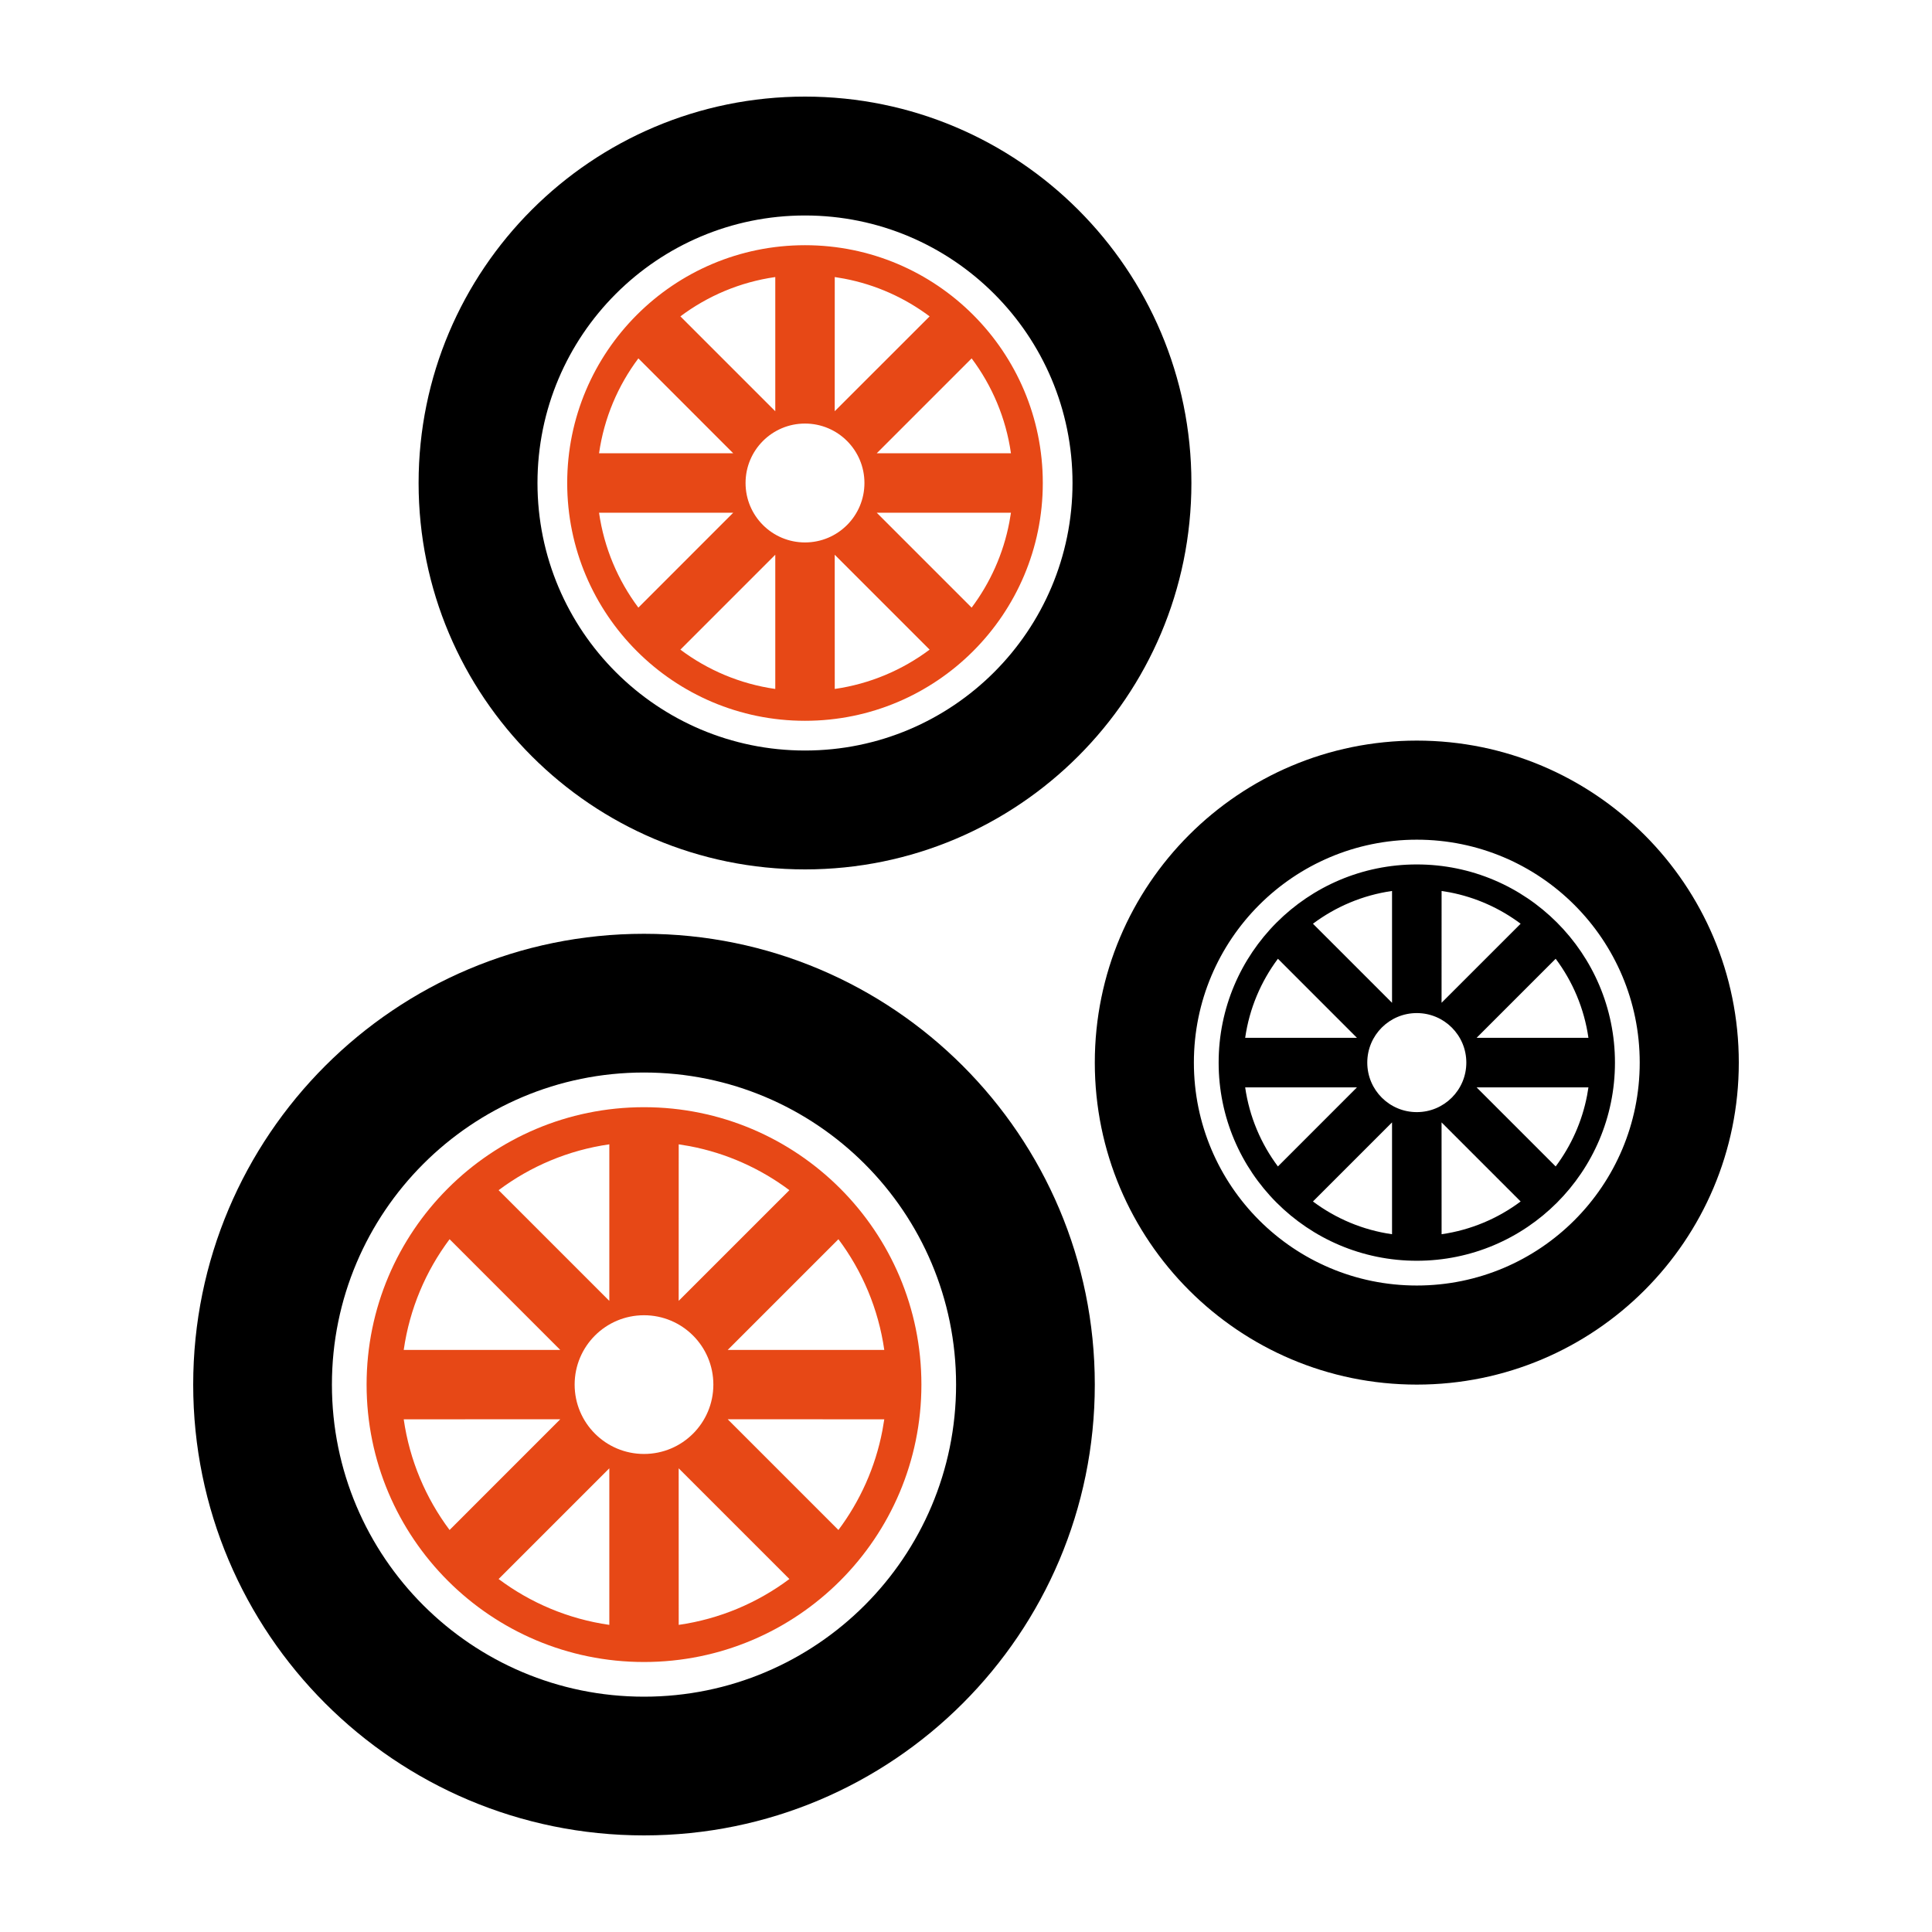
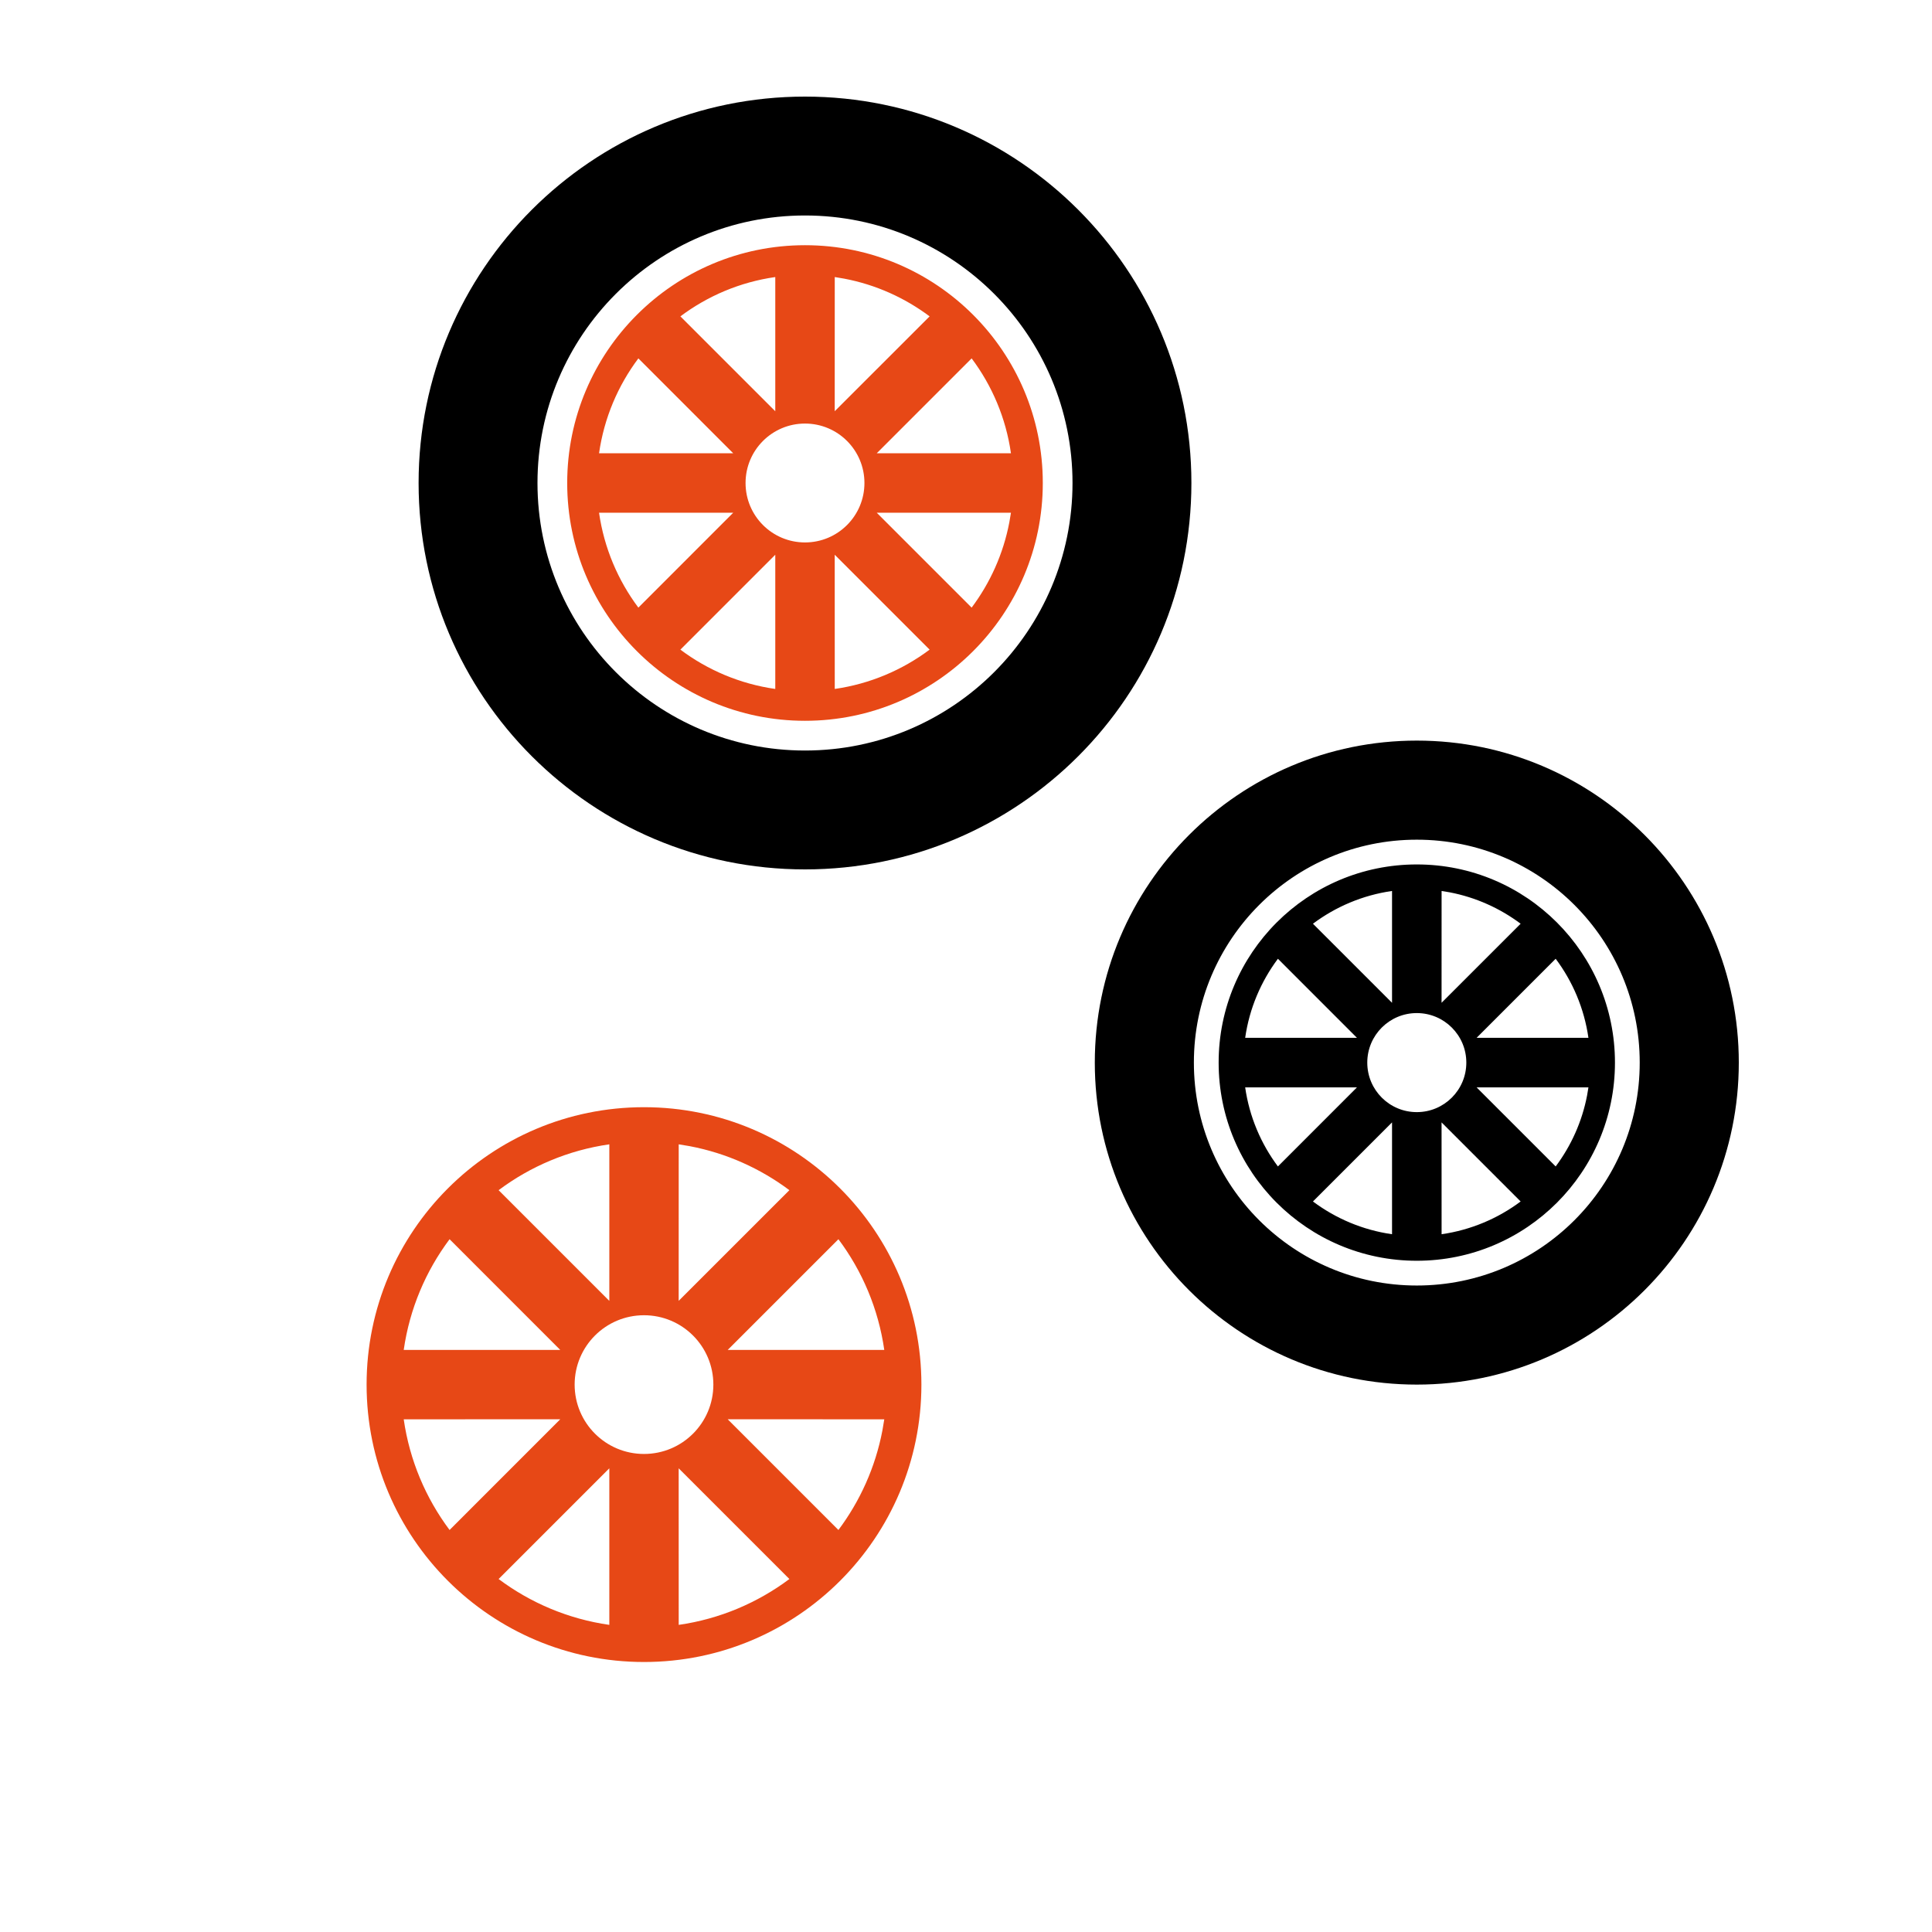
<svg xmlns="http://www.w3.org/2000/svg" width="60px" height="60px" viewBox="0 0 60 60" version="1.1">
  <title>dimenzijepnevmatik</title>
  <g id="dimenzijepnevmatik" stroke="none" stroke-width="1" fill="none" fill-rule="evenodd">
    <path d="M25,3 C31.627,3 37,8.373 37,15 C37,21.627 31.627,27 25,27 C18.373,27 13,21.627 13,15 C13,8.373 18.373,3 25,3 Z M25,6.692 C20.412,6.692 16.692,10.412 16.692,15 C16.692,19.588 20.412,23.308 25,23.308 C29.588,23.308 33.308,19.588 33.308,15 C33.308,10.412 29.588,6.692 25,6.692 Z" id="Shape" fill="#000000" fill-rule="nonzero" />
    <path d="M25,7.615 C29.078,7.615 32.385,10.922 32.385,15 C32.385,19.078 29.078,22.385 25,22.385 C20.922,22.385 17.615,19.078 17.615,15 C17.615,10.922 20.922,7.615 25,7.615 Z M24.077,17.228 L21.13,20.175 C21.976,20.809 22.982,21.24 24.077,21.396 L24.077,17.228 Z M25.923,17.228 L25.924,21.396 C27.018,21.239 28.024,20.808 28.87,20.175 L25.923,17.228 Z M22.771,15.923 L18.604,15.924 C18.761,17.018 19.192,18.024 19.825,18.87 L22.771,15.923 Z M31.396,15.924 L27.228,15.923 L30.175,18.87 C30.751,18.101 31.159,17.2 31.346,16.22 L31.396,15.924 Z M25,13.154 C23.98,13.154 23.154,13.98 23.154,15 C23.154,16.02 23.98,16.846 25,16.846 C26.02,16.846 26.846,16.02 26.846,15 C26.846,13.98 26.02,13.154 25,13.154 Z M30.175,11.13 L27.228,14.077 L31.396,14.077 C31.24,12.982 30.809,11.976 30.175,11.13 Z M18.604,14.077 L22.771,14.077 L19.825,11.13 C19.191,11.976 18.76,12.982 18.604,14.077 Z M21.13,9.825 L24.077,12.772 L24.077,8.604 C22.982,8.76 21.976,9.191 21.13,9.825 Z M25.924,8.604 L25.923,12.771 L28.87,9.825 C28.101,9.249 27.2,8.841 26.22,8.654 L25.924,8.604 Z" id="Shape" fill="#E74816" fill-rule="nonzero" />
-     <path d="M20,29 C27.732,29 34,35.268 34,43 C34,50.732 27.732,57 20,57 C12.268,57 6,50.732 6,43 C6,35.268 12.268,29 20,29 Z M20,33.308 C14.647,33.308 10.308,37.647 10.308,43 C10.308,48.353 14.647,52.692 20,52.692 C25.353,52.692 29.692,48.353 29.692,43 C29.692,37.647 25.353,33.308 20,33.308 Z" id="Shape" fill="#000000" fill-rule="nonzero" />
    <path d="M20,34.385 C24.758,34.385 28.615,38.242 28.615,43 C28.615,47.758 24.758,51.615 20,51.615 C15.242,51.615 11.385,47.758 11.385,43 C11.385,38.242 15.242,34.385 20,34.385 Z M18.923,45.6 L15.485,49.038 C16.472,49.777 17.646,50.279 18.923,50.462 L18.923,45.6 Z M21.077,45.6 L21.078,50.462 C22.355,50.279 23.528,49.776 24.515,49.038 L21.077,45.6 Z M17.399,44.077 L12.538,44.078 C12.721,45.355 13.224,46.528 13.962,47.515 L17.399,44.077 Z M27.462,44.078 L22.6,44.077 L26.038,47.515 C26.709,46.618 27.186,45.567 27.404,44.424 L27.462,44.078 Z M20,40.846 C18.81,40.846 17.846,41.81 17.846,43 C17.846,44.19 18.81,45.154 20,45.154 C21.19,45.154 22.154,44.19 22.154,43 C22.154,41.81 21.19,40.846 20,40.846 Z M26.038,38.485 L22.6,41.923 L27.462,41.923 C27.279,40.646 26.777,39.472 26.038,38.485 Z M12.538,41.923 L17.399,41.923 L13.962,38.485 C13.223,39.472 12.721,40.646 12.538,41.923 Z M15.485,36.962 L18.923,40.4 L18.923,35.538 C17.646,35.721 16.472,36.223 15.485,36.962 Z M21.078,35.538 L21.077,40.399 L24.515,36.962 C23.618,36.291 22.567,35.814 21.424,35.596 L21.078,35.538 Z" id="Shape" fill="#E74816" fill-rule="nonzero" />
    <path d="M44,23 C49.523,23 54,27.477 54,33 C54,38.523 49.523,43 44,43 C38.477,43 34,38.523 34,33 C34,27.477 38.477,23 44,23 Z M44,26.077 C40.176,26.077 37.077,29.176 37.077,33 C37.077,36.824 40.176,39.923 44,39.923 C47.824,39.923 50.923,36.824 50.923,33 C50.923,29.176 47.824,26.077 44,26.077 Z M44,26.846 C47.399,26.846 50.154,29.601 50.154,33 C50.154,36.399 47.399,39.154 44,39.154 C40.601,39.154 37.846,36.399 37.846,33 C37.846,29.601 40.601,26.846 44,26.846 Z M43.231,34.857 L40.775,37.313 C41.48,37.84 42.319,38.2 43.231,38.33 L43.231,34.857 Z M44.769,34.857 L44.77,38.33 C45.682,38.199 46.52,37.84 47.225,37.313 L44.769,34.857 Z M42.142,33.769 L38.67,33.77 C38.801,34.682 39.16,35.52 39.687,36.225 L42.142,33.769 Z M49.33,33.77 L45.857,33.769 L48.313,36.225 C48.792,35.584 49.133,34.833 49.289,34.017 L49.33,33.77 Z M44,31.462 C43.15,31.462 42.462,32.15 42.462,33 C42.462,33.85 43.15,34.538 44,34.538 C44.85,34.538 45.538,33.85 45.538,33 C45.538,32.15 44.85,31.462 44,31.462 Z M48.313,29.775 L45.857,32.231 L49.33,32.231 C49.2,31.319 48.84,30.48 48.313,29.775 Z M38.67,32.231 L42.142,32.231 L39.687,29.775 C39.16,30.48 38.8,31.319 38.67,32.231 Z M40.775,28.687 L43.231,31.143 L43.231,27.67 C42.319,27.8 41.48,28.16 40.775,28.687 Z M44.77,27.67 L44.769,31.142 L47.225,28.687 C46.584,28.208 45.833,27.867 45.017,27.711 L44.77,27.67 Z" id="Shape" fill="#000000" fill-rule="nonzero" />
  </g>
</svg>